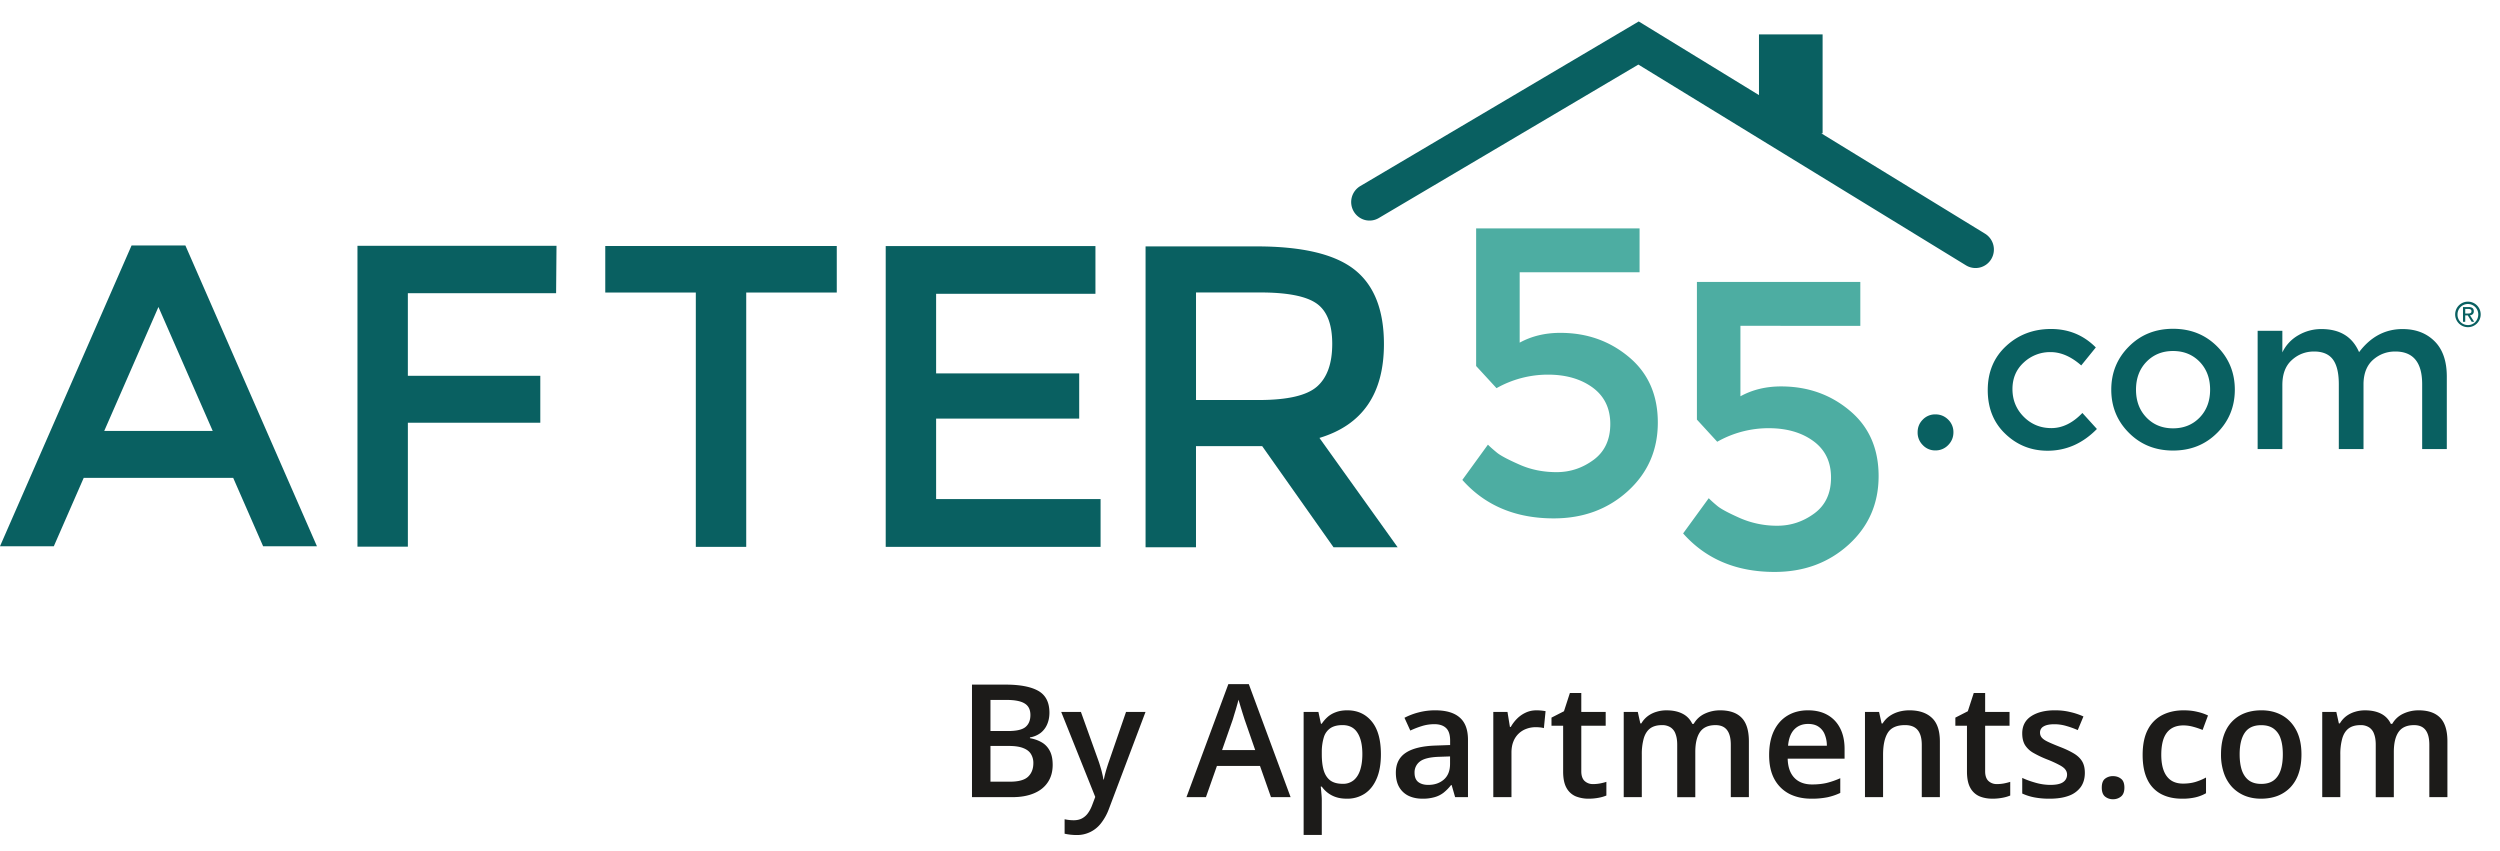
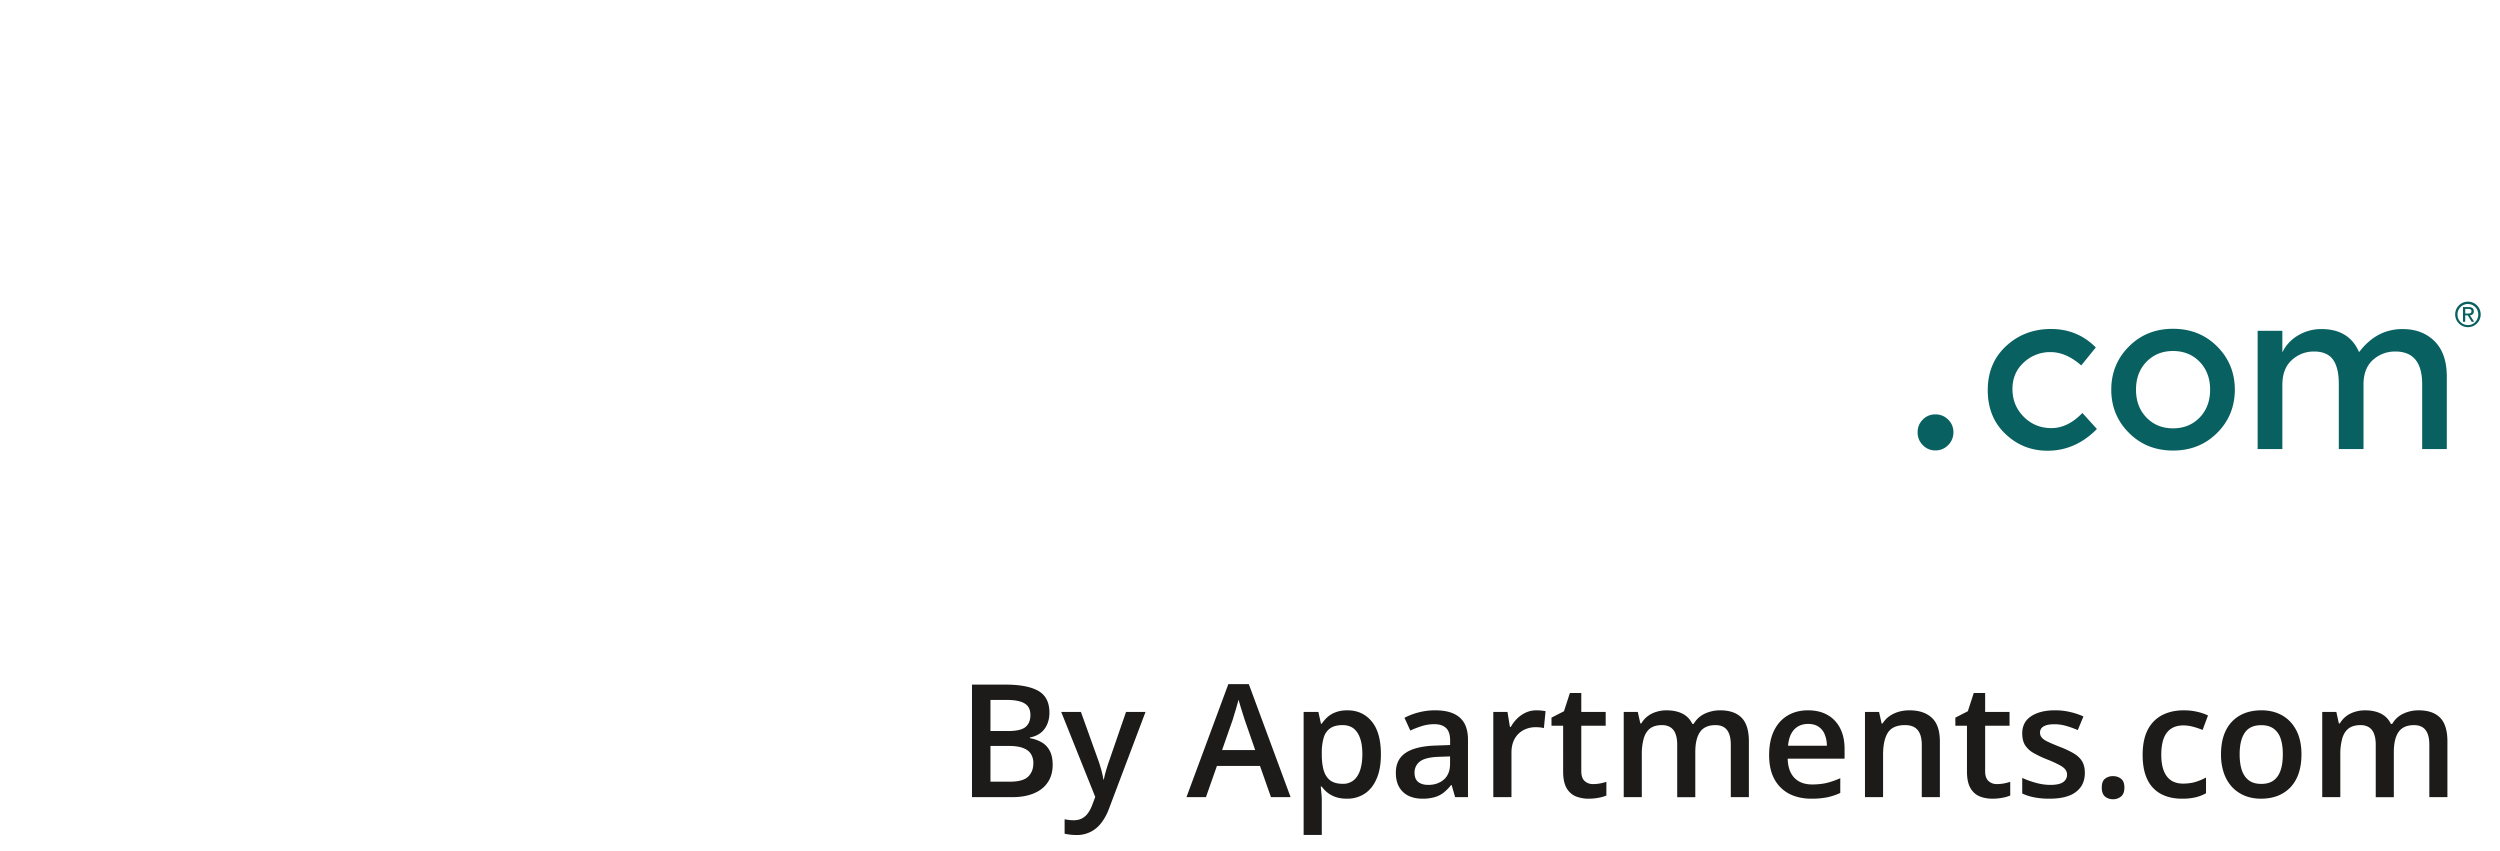
<svg xmlns="http://www.w3.org/2000/svg" width="141" height="48" fill="none">
  <g clip-path="url(#a)">
    <path fill-rule="evenodd" clip-rule="evenodd" d="M108.446 25.104a.99.99 0 0 1-.292-.722c0-.282.097-.521.292-.717a.964.964 0 0 1 .71-.294c.281 0 .52.098.72.294a.975.975 0 0 1 .297.717c0 .282-.1.521-.297.722a.98.98 0 0 1-.72.3.952.952 0 0 1-.71-.3Zm7.035.317c-.92 0-1.713-.315-2.374-.946-.666-.63-.998-1.454-.998-2.473s.347-1.848 1.039-2.487c.692-.64 1.537-.96 2.531-.96.994 0 1.836.347 2.525 1.041l-.822 1.014c-.57-.5-1.147-.751-1.727-.751-.56-.009-1.102.2-1.511.582-.427.389-.641.89-.641 1.504 0 .613.213 1.135.635 1.56.423.425.943.64 1.561.64s1.201-.284 1.748-.854l.819.903c-.804.82-1.734 1.227-2.785 1.227Zm5.581-1.87c.396.406.893.607 1.498.607s1.105-.202 1.5-.608c.392-.405.59-.93.59-1.572 0-.643-.198-1.168-.59-1.574-.395-.405-.895-.607-1.5-.607s-1.102.202-1.498.607c-.393.406-.591.93-.591 1.574 0 .642.198 1.167.591 1.572Zm3.986.863c-.664.665-1.492.997-2.488.997-.994 0-1.823-.332-2.486-.997-.665-.662-.998-1.476-.998-2.436s.333-1.774.998-2.437c.663-.665 1.492-.997 2.486-.997.996 0 1.824.332 2.488.997.662.663.996 1.477.996 2.437 0 .96-.334 1.774-.996 2.437v-.001Zm3.677-2.697v3.61h-1.394v-6.668h1.394v1.216c.195-.406.509-.743.9-.966a2.549 2.549 0 0 1 1.299-.35c1.046 0 1.754.434 2.128 1.303.656-.869 1.472-1.303 2.451-1.303.747 0 1.348.23 1.809.689.46.46.688 1.124.688 1.993v4.085h-1.39v-3.658c0-1.23-.506-1.843-1.519-1.843-.473 0-.884.153-1.238.457-.351.305-.536.751-.551 1.334v3.71h-1.393v-3.658c0-.635-.114-1.102-.337-1.399-.222-.295-.577-.444-1.057-.444-.481 0-.9.16-1.255.482-.359.322-.535.791-.535 1.41Z" fill="#096061" />
-     <path fill-rule="evenodd" clip-rule="evenodd" d="M92.472 12.883v2.473H85.71v3.97c.668-.368 1.436-.553 2.291-.553 1.5 0 2.788.456 3.873 1.366 1.085.906 1.627 2.14 1.627 3.693 0 1.556-.566 2.844-1.695 3.87-1.13 1.024-2.522 1.535-4.173 1.535-2.155 0-3.873-.723-5.157-2.17l1.443-1.988c.124.124.287.27.495.44.203.171.63.397 1.272.68.64.287 1.342.43 2.107.43.77 0 1.46-.233 2.088-.695.626-.464.939-1.138.939-2.02 0-.886-.334-1.57-.996-2.057-.667-.485-1.506-.727-2.522-.727a5.879 5.879 0 0 0-2.898.763l-1.15-1.25v-7.76h9.217Zm12.45 3.02v2.474H98.16v3.974c.673-.37 1.436-.557 2.294-.557 1.496 0 2.788.454 3.871 1.365 1.086.905 1.629 2.14 1.629 3.693 0 1.556-.566 2.844-1.695 3.87-1.134 1.024-2.52 1.535-4.173 1.535-2.154 0-3.874-.723-5.158-2.172l1.445-1.986c.12.123.285.273.492.442.206.17.63.395 1.272.68.665.289 1.384.435 2.109.43.764 0 1.459-.235 2.085-.696.627-.462.939-1.138.939-2.02 0-.887-.331-1.572-.996-2.058-.664-.485-1.503-.727-2.522-.727a5.87 5.87 0 0 0-2.9.765l-1.146-1.25v-7.762h9.216Z" fill="#4DADA2" />
-     <path fill-rule="evenodd" clip-rule="evenodd" d="m111.958 13.181-9.236-5.66h.073V1.94h-3.589v3.424L92.424 1.21l-15.705 9.285a1.048 1.048 0 0 0 .261 1.912 1.028 1.028 0 0 0 .787-.112l14.637-8.653 18.477 11.323a1.032 1.032 0 0 0 1.424-.349 1.05 1.05 0 0 0-.347-1.435v.001Zm-99.96 11.125-3.062-6.993-3.058 6.993h6.12Zm-7.276 2.645-1.687 3.858H0l7.42-16.964h3.036l7.42 16.964H14.84l-1.688-3.858H4.722ZM23.003 16.535v4.66h7.47v2.646h-7.469v6.991h-2.843V13.864h11.226l-.023 2.671h-8.36Zm19.084-.038v14.347h-2.843V16.497h-5.107v-2.621h13.057v2.621h-5.106Zm19.696-2.621v2.694h-8.986v4.49h8.07v2.548h-8.07v4.54h9.276v2.696H49.954V13.877h11.829v-.001Zm12.489 7.933c.577-.502.866-1.305.866-2.414 0-1.11-.296-1.87-.89-2.283-.596-.413-1.655-.617-3.18-.617h-3.613v6.066h3.54c1.607 0 2.7-.25 3.276-.752Zm3.782-2.404c0 2.803-1.213 4.564-3.638 5.294l4.41 6.165H75.21l-4.024-5.704h-3.732v5.704H64.61V13.897h6.265c2.568 0 4.408.436 5.518 1.31 1.107.873 1.661 2.273 1.661 4.198Z" fill="#096061" />
    <path d="M138.913 17.318v.831h.126v-.36h.145l.219.36h.141l-.237-.366c.139-.017.216-.095.216-.228 0-.17-.105-.237-.286-.237h-.324Zm.126.364v-.257h.175c.114 0 .177.04.177.122 0 .067-.017.135-.181.135h-.171Zm.152-.669a.72.72 0 1 0 0 1.44.72.72 0 1 0 0-1.44Zm-.587.718a.584.584 0 1 1 1.17 0c0 .34-.257.607-.583.603a.584.584 0 0 1-.587-.602Z" fill="#096061" />
    <path d="M54.82 38.612h1.889c.819 0 1.437.118 1.854.355.416.238.625.648.625 1.23 0 .243-.044.463-.13.66-.08.188-.207.354-.369.481-.177.131-.382.217-.6.252v.044c.246.043.465.12.656.23.194.11.346.267.456.473.113.206.17.472.17.799 0 .387-.093.717-.279.99-.182.272-.444.479-.785.62-.339.142-.742.213-1.207.213h-2.28v-6.347Zm1.042 2.618h.998c.472 0 .8-.076.982-.23.182-.154.273-.378.273-.673 0-.301-.107-.519-.325-.651-.214-.134-.556-.2-1.025-.2h-.903v1.754Zm0 .842v2.015h1.099c.486 0 .827-.094 1.024-.282.197-.189.296-.444.296-.765a.952.952 0 0 0-.135-.512c-.087-.145-.23-.256-.43-.334-.2-.081-.469-.122-.807-.122h-1.047Zm3.99-1.919h1.112l.985 2.744c.044.125.083.248.118.369.037.119.07.236.095.352.03.115.052.231.07.347h.025c.03-.15.07-.319.122-.503.056-.189.116-.377.183-.566l.946-2.743h1.099l-2.063 5.466a2.997 2.997 0 0 1-.438.8 1.696 1.696 0 0 1-1.411.676 3.12 3.12 0 0 1-.651-.074v-.816a2.3 2.3 0 0 0 .516.057c.182 0 .34-.036.473-.109a.98.98 0 0 0 .339-.308c.093-.13.169-.28.23-.447l.17-.451-1.92-4.794Zm11.831 4.806-.62-1.762h-2.428l-.62 1.762h-1.099l2.362-6.373h1.155l2.357 6.373h-1.107Zm-.89-2.657-.603-1.737a35.286 35.286 0 0 0-.1-.316l-.13-.422-.108-.364c-.034.134-.07.267-.109.4-.038.136-.079.272-.122.407l-.087.295-.608 1.737h1.867Zm5.198-2.24c.57 0 1.027.208 1.372.625.347.417.52 1.036.52 1.858 0 .544-.08 1.004-.243 1.377-.159.37-.383.651-.672.842a1.784 1.784 0 0 1-1.003.282c-.243 0-.455-.032-.635-.095a1.57 1.57 0 0 1-.781-.586h-.06c.014.115.027.244.038.386.015.139.022.267.022.382v1.958h-1.024v-6.938h.833l.143.664h.048c.09-.136.198-.262.326-.377.13-.116.286-.207.469-.273.185-.07.4-.105.647-.105Zm-.274.834c-.28 0-.507.056-.678.169a.948.948 0 0 0-.369.499 2.818 2.818 0 0 0-.121.838v.143c0 .356.036.659.109.908.075.245.198.433.369.564.173.127.408.19.703.19a.93.93 0 0 0 .617-.202c.165-.137.288-.33.369-.583.08-.251.121-.548.121-.89 0-.518-.092-.92-.278-1.206-.182-.287-.463-.43-.842-.43Zm5.232-.834c.608 0 1.067.134 1.376.404.313.269.469.688.469 1.258v3.235h-.725l-.196-.681h-.034c-.123.16-.264.303-.422.43a1.467 1.467 0 0 1-.503.251 2.372 2.372 0 0 1-.69.087c-.287 0-.543-.052-.769-.156a1.219 1.219 0 0 1-.534-.486c-.13-.218-.195-.493-.195-.826 0-.495.184-.867.551-1.115.37-.25.93-.387 1.676-.413l.834-.03v-.252c0-.333-.079-.57-.235-.712-.153-.142-.37-.212-.651-.212-.24 0-.473.034-.7.104-.225.069-.444.154-.66.256l-.329-.721a3.7 3.7 0 0 1 .8-.304c.305-.079.62-.118.937-.117Zm.834 2.6-.622.022c-.509.017-.867.104-1.072.26a.764.764 0 0 0-.308.643c0 .237.07.411.212.521.143.108.33.16.56.16.354 0 .646-.099.878-.299.234-.203.352-.5.352-.89v-.416Zm4.875-2.6c.172 0 .343.017.512.047l-.095.956a1.304 1.304 0 0 0-.226-.04 2.384 2.384 0 0 0-.234-.012c-.183 0-.356.03-.521.091a1.231 1.231 0 0 0-.738.716c-.073.18-.109.388-.109.625v2.514h-1.025v-4.806h.8l.138.847h.048a2.13 2.13 0 0 1 .356-.47c.142-.141.304-.254.486-.338.186-.087.388-.13.608-.13Zm3.191 4.16c.133 0 .265-.012.395-.036a3.11 3.11 0 0 0 .356-.09v.772c-.14.058-.288.1-.438.126a2.94 2.94 0 0 1-.56.052c-.251.004-.5-.042-.734-.134a1.075 1.075 0 0 1-.517-.474c-.127-.223-.19-.531-.19-.924V40.93h-.657v-.456l.704-.36.334-1.03h.643v1.07h1.376v.776h-1.376v2.57c0 .244.061.425.182.543a.662.662 0 0 0 .482.178Zm7.16-4.16c.538 0 .944.139 1.215.416.275.279.413.724.413 1.338v3.143h-1.02V42c0-.365-.071-.64-.213-.826-.142-.185-.357-.277-.647-.277-.405 0-.697.13-.877.39-.176.258-.265.633-.265 1.124v2.55h-1.02v-2.962c0-.243-.032-.446-.096-.608a.713.713 0 0 0-.282-.369.862.862 0 0 0-.482-.125c-.28 0-.505.063-.673.19-.165.127-.283.316-.356.565a3.257 3.257 0 0 0-.108.907v2.401h-1.02v-4.806h.794l.143.647h.057a1.36 1.36 0 0 1 .364-.413c.148-.11.311-.19.491-.243a1.89 1.89 0 0 1 .56-.082c.36 0 .662.063.907.19.247.125.43.317.552.574h.078c.15-.26.36-.453.63-.578a2.01 2.01 0 0 1 .855-.186Zm4.967 0c.428 0 .796.089 1.103.265.306.176.542.426.707.751.165.324.248.711.248 1.163v.547h-3.209c.012.467.136.825.374 1.077.24.252.576.378 1.007.378.307 0 .582-.03.825-.087.261-.066.515-.155.76-.265v.83a3.33 3.33 0 0 1-.734.247 4.433 4.433 0 0 1-.894.078c-.472 0-.887-.091-1.246-.273a2.006 2.006 0 0 1-.839-.826c-.2-.364-.299-.817-.299-1.359 0-.538.091-.995.273-1.372.183-.376.439-.662.769-.859.33-.197.715-.295 1.155-.295Zm0 .768c-.321 0-.582.104-.782.313-.197.208-.312.514-.347.916h2.188a1.681 1.681 0 0 0-.121-.638.927.927 0 0 0-.348-.434c-.153-.105-.35-.157-.59-.157Zm5.714-.768c.541 0 .962.14 1.263.42.304.279.456.726.456 1.342v3.135h-1.021v-2.944c0-.373-.076-.652-.23-.838-.153-.187-.39-.281-.712-.281-.466 0-.79.143-.972.429-.18.286-.269.702-.269 1.246v2.388h-1.021v-4.806h.795l.143.651h.057c.104-.168.233-.305.386-.413.156-.11.33-.192.521-.247.194-.055.395-.082.604-.082Zm4.936 4.16c.133 0 .265-.012.395-.036.13-.025.249-.056.356-.09v.772c-.141.057-.288.1-.438.126a2.942 2.942 0 0 1-.56.052c-.273 0-.517-.044-.734-.134a1.072 1.072 0 0 1-.517-.474c-.127-.223-.191-.531-.191-.924V40.93h-.655v-.456l.703-.36.335-1.03h.642v1.07h1.376v.776h-1.376v2.57c0 .244.061.425.182.543a.665.665 0 0 0 .482.178Zm4.959-.635c0 .316-.077.582-.23.8a1.42 1.42 0 0 1-.674.494c-.292.11-.651.165-1.076.165a4.436 4.436 0 0 1-.869-.074 2.98 2.98 0 0 1-.682-.217v-.882c.229.108.486.2.769.278.264.075.537.115.812.117.336 0 .578-.052.725-.156a.499.499 0 0 0 .222-.425.449.449 0 0 0-.092-.278c-.058-.085-.167-.17-.329-.257a6.342 6.342 0 0 0-.704-.321 5.862 5.862 0 0 1-.769-.365 1.344 1.344 0 0 1-.473-.438c-.107-.174-.161-.395-.161-.664 0-.426.169-.748.504-.969.339-.222.786-.334 1.342-.334.295 0 .573.03.833.092.264.057.521.142.773.255l-.321.769a4.894 4.894 0 0 0-.655-.235 2.358 2.358 0 0 0-.665-.095c-.263 0-.465.04-.603.122a.384.384 0 0 0-.205.347c0 .113.034.209.101.286.066.079.18.157.343.235.164.078.393.175.686.29.286.11.533.226.742.348.211.119.373.265.486.438.113.175.17.399.17.674Zm.955.834c0-.237.06-.404.182-.5a.706.706 0 0 1 .452-.147c.176 0 .327.049.451.148.127.095.191.262.191.499 0 .232-.064.4-.191.503a.693.693 0 0 1-.451.153.694.694 0 0 1-.452-.153c-.122-.104-.182-.271-.182-.503Zm4.524.625c-.455 0-.849-.089-1.182-.265a1.78 1.78 0 0 1-.768-.812c-.179-.364-.269-.828-.269-1.389 0-.584.099-1.063.295-1.433a1.88 1.88 0 0 1 .817-.82c.35-.177.751-.265 1.202-.265.287 0 .546.029.778.087.205.045.404.113.594.204l-.304.816a4.37 4.37 0 0 0-.543-.182 2.073 2.073 0 0 0-.534-.074c-.281 0-.515.062-.703.187-.185.124-.324.309-.417.555-.089.246-.134.552-.134.916 0 .353.046.652.139.894.092.241.23.423.412.548.182.121.407.182.673.182.263 0 .5-.032.708-.095.208-.064.405-.146.591-.248v.886a2.208 2.208 0 0 1-.587.23c-.252.057-.51.083-.768.078Zm6.738-2.5c0 .4-.052.753-.156 1.063a2.12 2.12 0 0 1-.456.786 2.01 2.01 0 0 1-.721.486c-.281.11-.598.165-.951.165-.33 0-.632-.055-.907-.165a2.065 2.065 0 0 1-.716-.486 2.22 2.22 0 0 1-.465-.786 3.171 3.171 0 0 1-.165-1.064c0-.53.091-.978.273-1.346.172-.355.447-.65.79-.846.342-.194.749-.291 1.221-.291.443 0 .833.097 1.172.29.339.194.603.477.795.847.191.37.286.82.286 1.347Zm-3.486 0c0 .35.042.649.125.898.087.249.22.44.4.573.18.13.411.195.695.195.283 0 .515-.064.695-.195.179-.133.31-.324.395-.573.084-.25.125-.548.125-.899 0-.35-.041-.646-.125-.89a1.103 1.103 0 0 0-.395-.56c-.18-.13-.413-.195-.7-.195-.422 0-.731.142-.924.425-.194.284-.291.69-.291 1.22Zm10.09-2.484c.538 0 .943.139 1.216.416.275.279.412.724.412 1.338v3.143h-1.02V42c0-.365-.071-.64-.213-.826-.142-.185-.357-.277-.647-.277-.405 0-.697.13-.877.39-.177.258-.265.633-.265 1.124v2.55h-1.02v-2.962c0-.243-.032-.446-.096-.608a.708.708 0 0 0-.282-.369.859.859 0 0 0-.482-.125c-.281 0-.505.063-.673.19-.165.127-.284.316-.356.565a3.27 3.27 0 0 0-.109.907v2.401h-1.02v-4.806h.795l.143.647h.056c.099-.168.221-.305.365-.413.148-.11.311-.19.491-.243.18-.055.366-.082.56-.082.359 0 .661.063.908.19a1.2 1.2 0 0 1 .551.574h.078c.151-.26.36-.453.63-.578.268-.124.56-.188.855-.186Z" fill="#1C1B19" />
  </g>
  <defs>
    <clipPath id="a">
      <path fill="#fff" transform="translate(0 .5)" d="M0 0h140.365v47H0z" />
    </clipPath>
  </defs>
</svg>